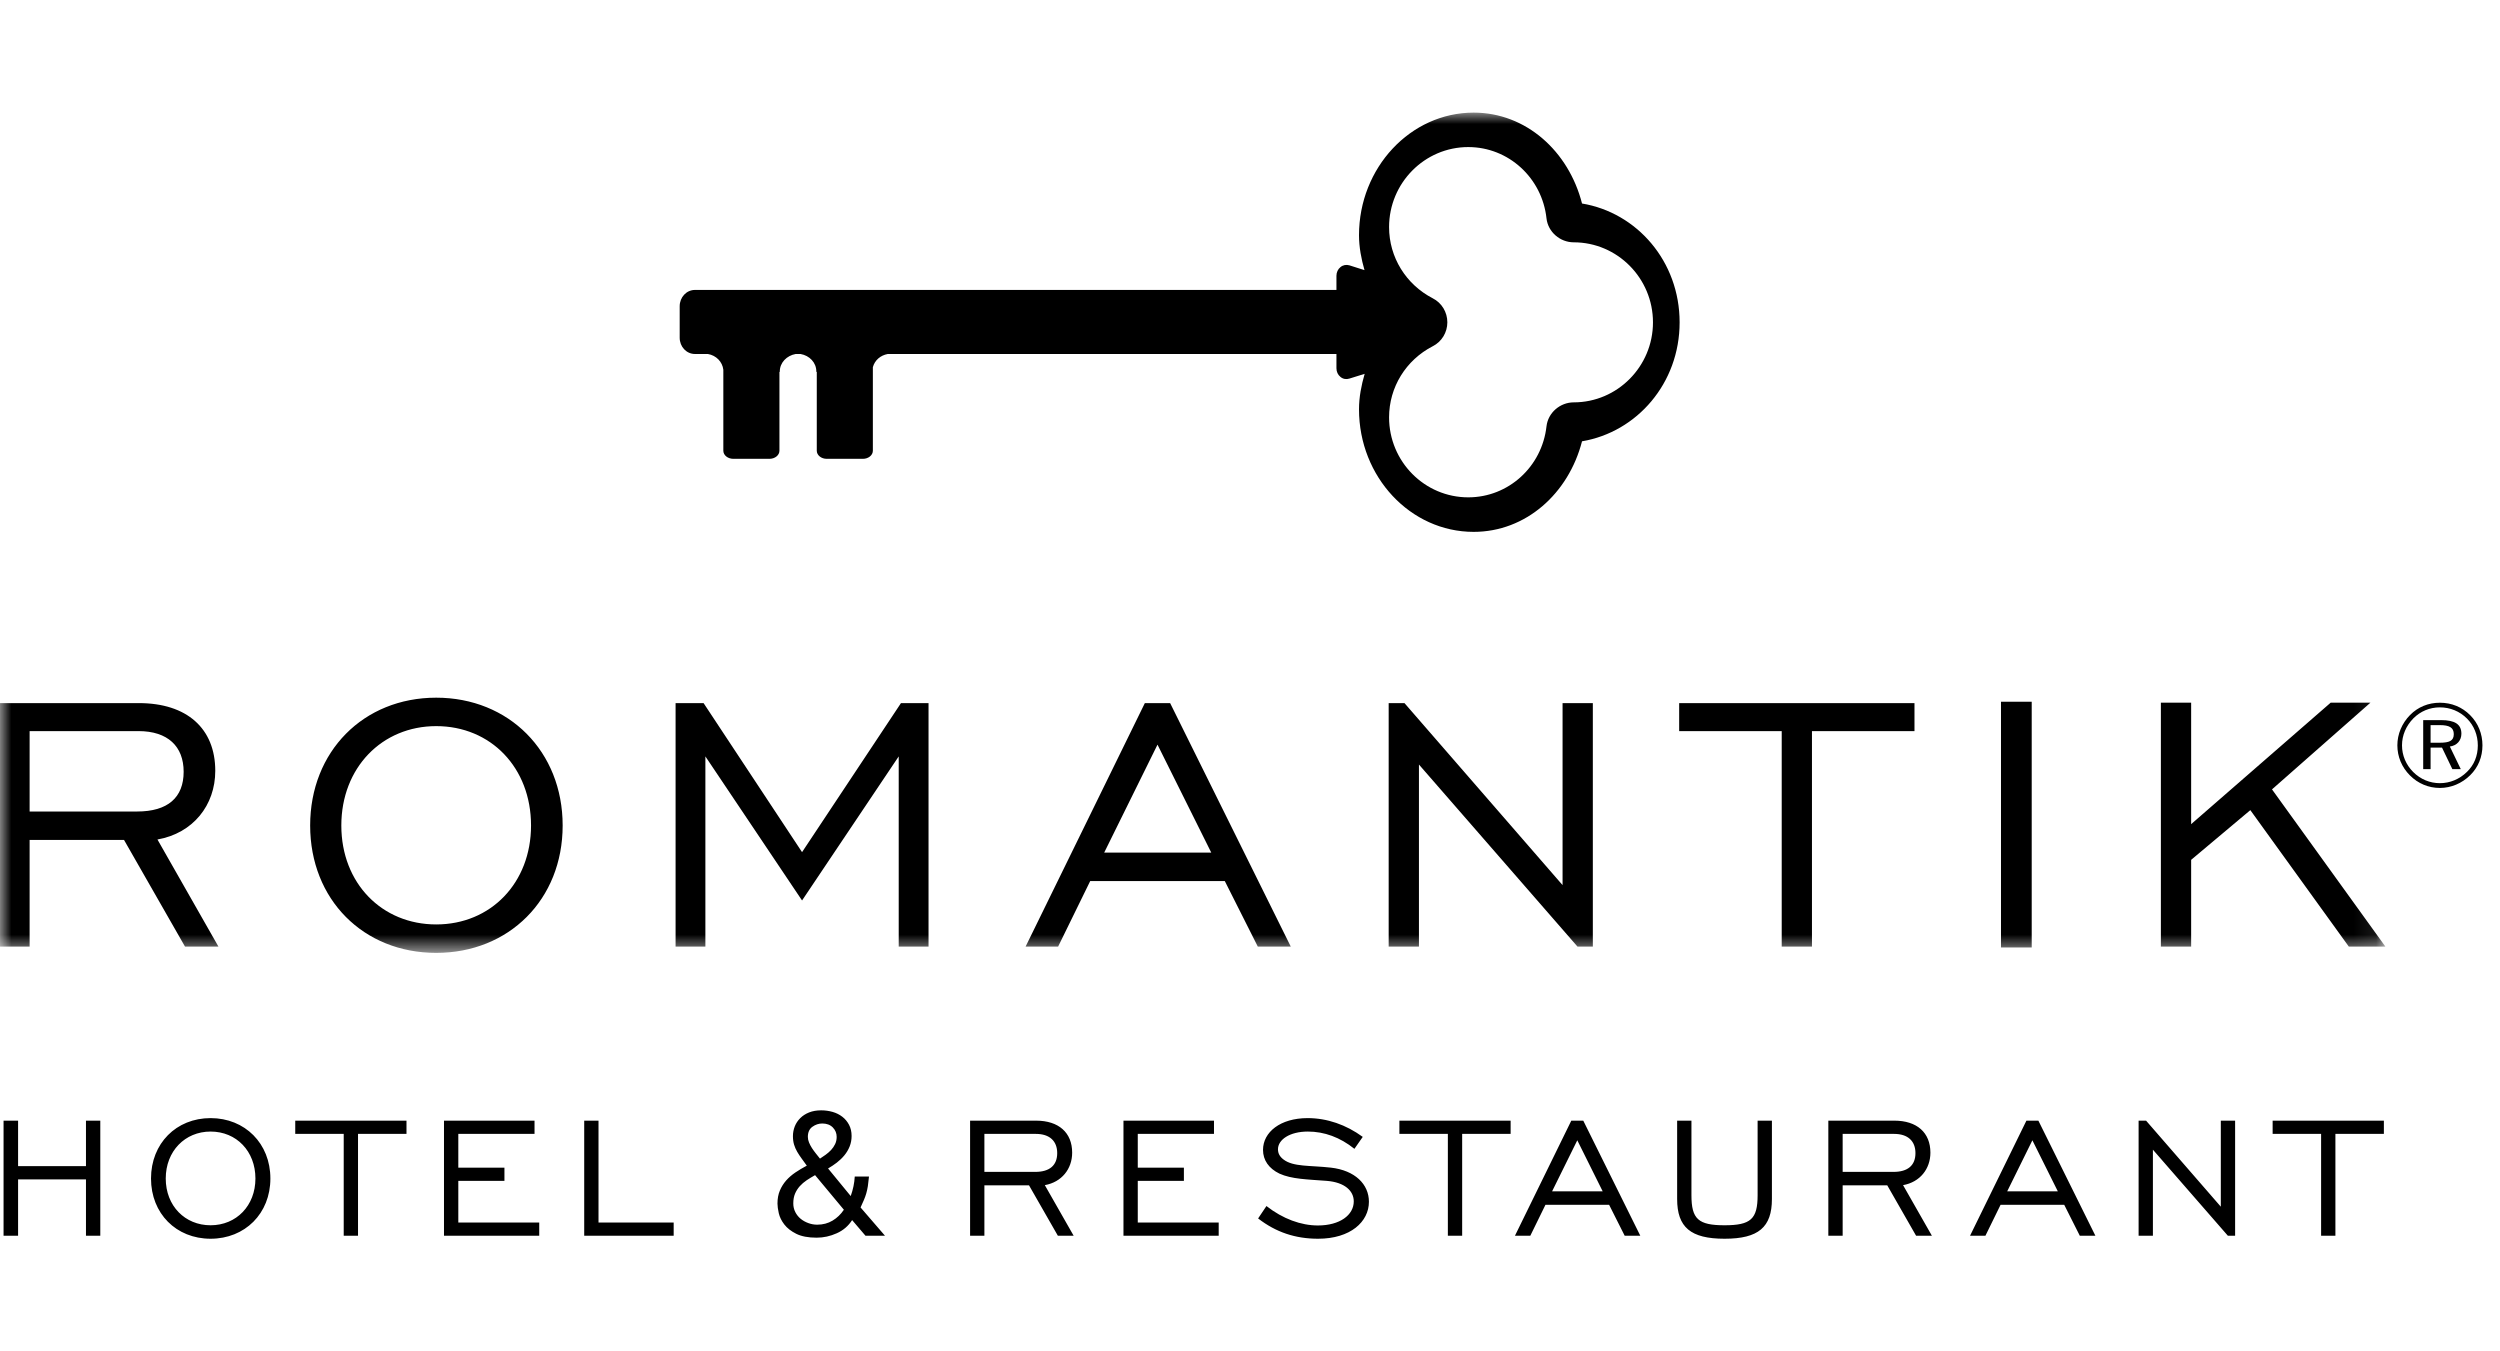
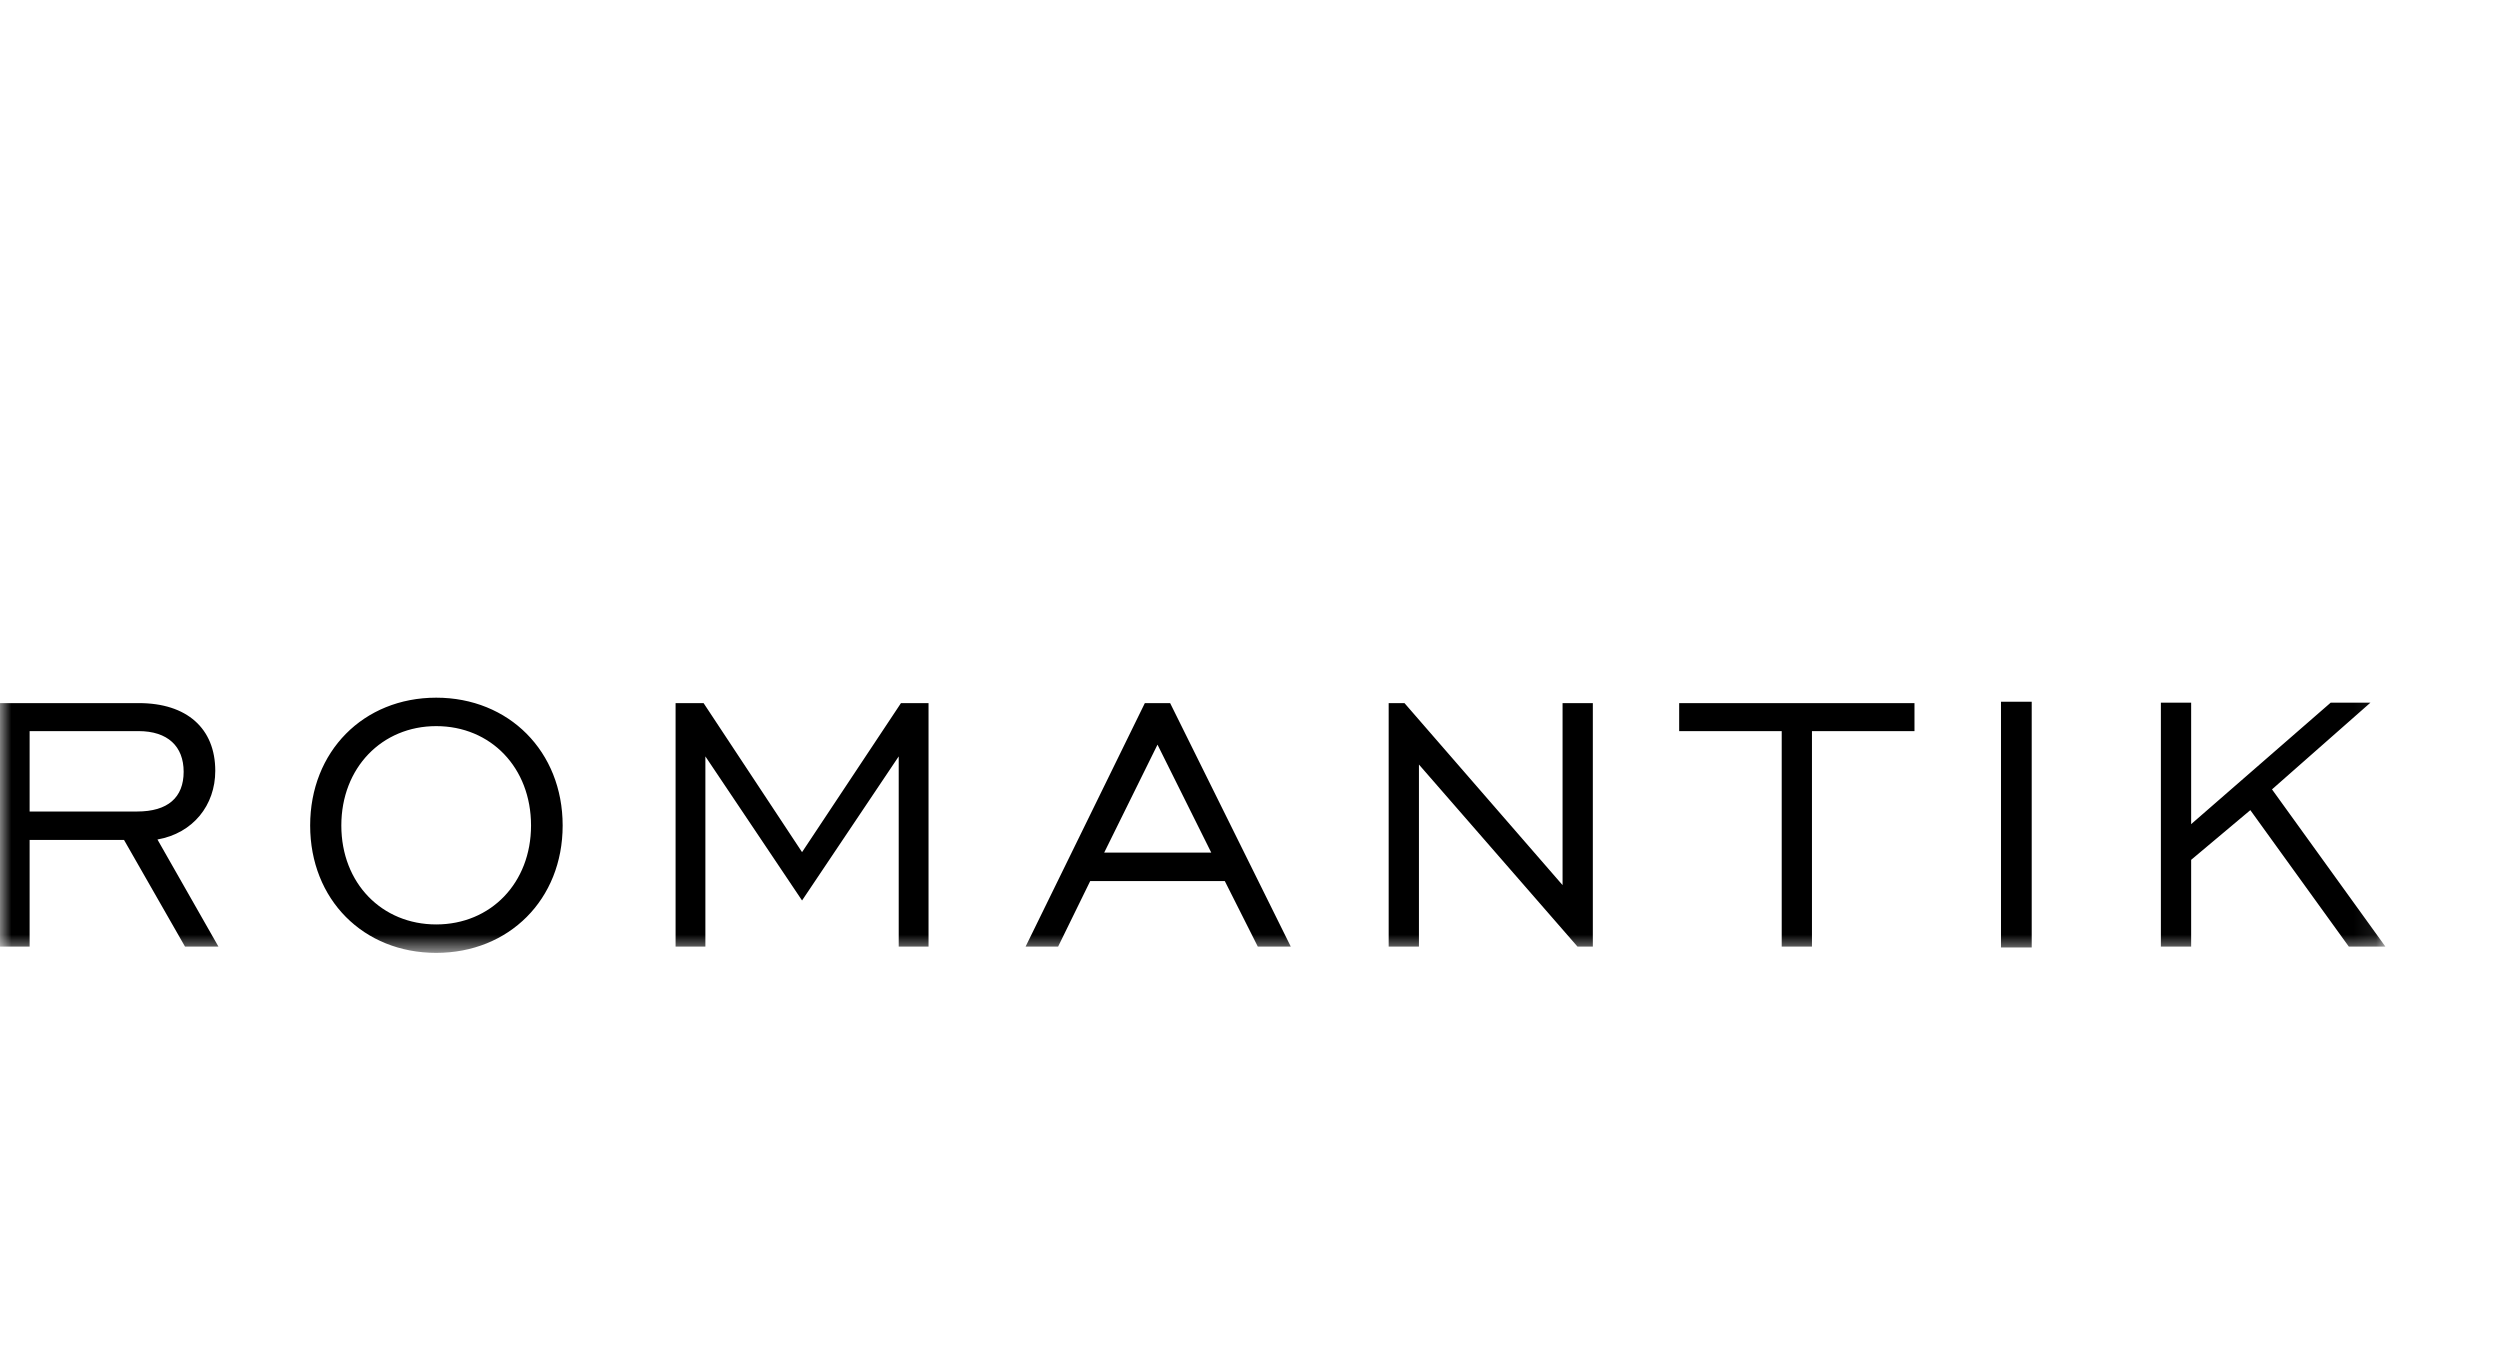
<svg xmlns="http://www.w3.org/2000/svg" xmlns:xlink="http://www.w3.org/1999/xlink" width="111px" height="60px" viewBox="0 0 111 60" version="1.1">
  <title>logos/romantik</title>
  <defs>
    <polygon id="path-1" points="0 0 105.911 0 105.911 37.308 0 37.308" />
  </defs>
  <g id="logos/romantik" stroke="none" stroke-width="1" fill="none" fill-rule="evenodd">
    <g id="Group" transform="translate(-0, 5)">
-       <path d="M0.158,49.866 L0.803,49.866 L0.803,47.364 L3.817,47.364 L3.817,49.866 L4.453,49.866 L4.453,44.757 L3.817,44.757 L3.817,46.777 L0.803,46.777 L0.803,44.757 L0.158,44.757 L0.158,49.866 Z M9.35,50 C10.876,50 12.005,48.881 12.005,47.326 C12.005,45.771 10.876,44.644 9.35,44.644 C7.824,44.644 6.705,45.771 6.705,47.326 C6.705,48.881 7.824,50 9.35,50 L9.35,50 Z M9.35,49.402 C8.212,49.402 7.359,48.54 7.359,47.326 C7.359,46.113 8.212,45.241 9.35,45.241 C10.497,45.241 11.341,46.113 11.341,47.326 C11.341,48.53 10.497,49.402 9.35,49.402 L9.35,49.402 Z M15.261,49.866 L15.896,49.866 L15.896,45.345 L18.048,45.345 L18.048,44.757 L13.109,44.757 L13.109,45.345 L15.261,45.345 L15.261,49.866 Z M19.713,49.866 L23.942,49.866 L23.942,49.279 L20.349,49.279 L20.349,47.431 L22.397,47.431 L22.397,46.843 L20.349,46.843 L20.349,45.345 L23.733,45.345 L23.733,44.757 L19.713,44.757 L19.713,49.866 Z M25.939,49.866 L29.911,49.866 L29.911,49.279 L26.574,49.279 L26.574,44.757 L25.939,44.757 L25.939,49.866 Z M36.657,46.272 C36.745,46.209 36.826,46.138 36.899,46.061 C36.972,45.983 37.031,45.896 37.078,45.8 C37.125,45.703 37.148,45.596 37.148,45.477 C37.148,45.315 37.091,45.176 36.977,45.059 C36.862,44.942 36.706,44.883 36.509,44.883 C36.353,44.883 36.207,44.931 36.072,45.028 C35.937,45.124 35.869,45.273 35.869,45.477 C35.869,45.56 35.886,45.643 35.92,45.725 C35.954,45.808 35.997,45.891 36.049,45.972 C36.101,46.052 36.158,46.131 36.22,46.209 C36.283,46.287 36.345,46.365 36.407,46.443 C36.486,46.391 36.569,46.334 36.657,46.272 L36.657,46.272 Z M37.152,49.757 C36.864,49.887 36.566,49.953 36.259,49.953 C35.885,49.953 35.583,49.895 35.354,49.781 C35.126,49.667 34.949,49.529 34.824,49.367 C34.7,49.206 34.618,49.04 34.578,48.868 C34.54,48.697 34.52,48.554 34.52,48.439 C34.52,48.221 34.555,48.029 34.625,47.863 C34.695,47.696 34.789,47.547 34.906,47.413 C35.023,47.281 35.161,47.162 35.319,47.055 C35.478,46.949 35.646,46.848 35.822,46.755 C35.744,46.646 35.669,46.541 35.596,46.443 C35.523,46.344 35.457,46.244 35.397,46.142 C35.338,46.041 35.291,45.935 35.257,45.823 C35.223,45.711 35.206,45.585 35.206,45.445 C35.206,45.295 35.234,45.15 35.288,45.012 C35.343,44.874 35.424,44.752 35.53,44.646 C35.637,44.539 35.768,44.454 35.924,44.392 C36.08,44.33 36.259,44.299 36.462,44.299 C36.634,44.299 36.801,44.322 36.965,44.368 C37.129,44.415 37.273,44.487 37.398,44.583 C37.523,44.679 37.622,44.799 37.698,44.942 C37.773,45.085 37.811,45.25 37.811,45.437 C37.811,45.603 37.782,45.758 37.725,45.901 C37.668,46.044 37.59,46.175 37.492,46.295 C37.393,46.415 37.281,46.522 37.156,46.619 C37.031,46.715 36.901,46.802 36.766,46.88 L37.772,48.105 C37.876,47.813 37.936,47.525 37.951,47.238 L38.583,47.238 C38.567,47.405 38.551,47.547 38.533,47.664 C38.514,47.78 38.491,47.888 38.462,47.987 C38.434,48.086 38.398,48.184 38.357,48.28 C38.315,48.376 38.266,48.486 38.209,48.611 L39.293,49.866 L38.427,49.866 L37.834,49.172 C37.668,49.433 37.441,49.628 37.152,49.757 L37.152,49.757 Z M35.818,47.402 C35.701,47.48 35.599,47.569 35.51,47.667 C35.422,47.766 35.352,47.877 35.3,47.998 C35.248,48.121 35.222,48.265 35.222,48.432 C35.222,48.572 35.252,48.701 35.312,48.818 C35.372,48.935 35.451,49.034 35.55,49.115 C35.648,49.195 35.761,49.258 35.889,49.305 C36.016,49.352 36.147,49.376 36.283,49.376 C36.537,49.376 36.765,49.316 36.965,49.196 C37.165,49.076 37.333,48.915 37.468,48.713 L36.189,47.176 C36.059,47.25 35.935,47.325 35.818,47.402 L35.818,47.402 Z M43.072,49.866 L43.707,49.866 L43.707,47.63 L45.689,47.63 L46.969,49.866 L47.67,49.866 L46.39,47.62 C47.139,47.487 47.604,46.9 47.604,46.178 C47.604,45.288 47.006,44.757 46.001,44.757 L43.072,44.757 L43.072,49.866 Z M43.707,47.032 L43.707,45.345 L45.992,45.345 C46.608,45.345 46.94,45.667 46.94,46.198 C46.94,46.738 46.608,47.032 45.964,47.032 L43.707,47.032 Z M49.882,49.866 L54.11,49.866 L54.11,49.279 L50.517,49.279 L50.517,47.431 L52.565,47.431 L52.565,46.843 L50.517,46.843 L50.517,45.345 L53.901,45.345 L53.901,44.757 L49.882,44.757 L49.882,49.866 Z M55.86,49.099 C56.656,49.715 57.519,50 58.524,50 C59.965,50 60.78,49.242 60.78,48.359 C60.78,47.581 60.164,46.966 59.093,46.843 C58.154,46.738 57.423,46.814 56.988,46.482 C56.826,46.359 56.742,46.217 56.742,46.027 C56.742,45.601 57.263,45.241 58.069,45.241 C58.799,45.241 59.501,45.497 60.136,46.008 L60.506,45.478 C59.766,44.937 58.922,44.644 58.059,44.644 C56.845,44.644 56.078,45.268 56.078,46.056 C56.078,46.511 56.334,46.88 56.808,47.109 C57.349,47.355 58.041,47.364 58.913,47.431 C59.709,47.496 60.107,47.876 60.107,48.341 C60.107,48.947 59.491,49.411 58.514,49.411 C57.766,49.411 56.96,49.119 56.23,48.548 L55.86,49.099 Z M64.285,49.866 L64.92,49.866 L64.92,45.345 L67.072,45.345 L67.072,44.757 L62.133,44.757 L62.133,45.345 L64.285,45.345 L64.285,49.866 Z M67.264,49.866 L67.946,49.866 L68.619,48.492 L71.444,48.492 L72.136,49.866 L72.829,49.866 L70.297,44.757 L69.766,44.757 L67.264,49.866 Z M68.913,47.895 L70.032,45.629 L71.159,47.895 L68.913,47.895 Z M75.1,44.757 L74.465,44.757 L74.465,48.236 C74.465,49.488 75.062,50 76.57,50 C78.077,50 78.673,49.488 78.673,48.236 L78.673,44.757 L78.038,44.757 L78.038,48.066 C78.038,49.127 77.735,49.402 76.57,49.402 C75.403,49.402 75.1,49.127 75.1,48.066 L75.1,44.757 Z M81.178,49.866 L81.814,49.866 L81.814,47.63 L83.795,47.63 L85.074,49.866 L85.776,49.866 L84.496,47.62 C85.246,47.487 85.71,46.9 85.71,46.178 C85.71,45.288 85.113,44.757 84.108,44.757 L81.178,44.757 L81.178,49.866 Z M81.814,47.032 L81.814,45.345 L84.098,45.345 C84.714,45.345 85.046,45.667 85.046,46.198 C85.046,46.738 84.714,47.032 84.07,47.032 L81.814,47.032 Z M87.47,49.866 L88.153,49.866 L88.826,48.492 L91.651,48.492 L92.343,49.866 L93.035,49.866 L90.504,44.757 L89.973,44.757 L87.47,49.866 Z M89.12,47.895 L90.238,45.629 L91.367,47.895 L89.12,47.895 Z M94.954,49.866 L95.589,49.866 L95.589,46.046 L98.917,49.866 L99.239,49.866 L99.239,44.757 L98.604,44.757 L98.604,48.577 L95.286,44.757 L94.954,44.757 L94.954,49.866 Z M103.057,49.866 L103.692,49.866 L103.692,45.345 L105.844,45.345 L105.844,44.757 L100.905,44.757 L100.905,45.345 L103.057,45.345 L103.057,49.866 L103.057,49.866 Z" id="Fill-1" fill="#000000" />
      <g id="Group-5">
        <mask id="mask-2" fill="white">
          <use xlink:href="#path-1" />
        </mask>
        <g id="Clip-3" />
-         <path d="M60.34,13.173 C60.34,12.627 60.445,12.103 60.591,11.598 L59.914,11.809 C59.774,11.854 59.631,11.83 59.518,11.736 C59.403,11.645 59.338,11.506 59.338,11.351 L59.338,10.717 L39.417,10.717 C39.088,10.777 38.837,10.998 38.755,11.304 L38.755,15.012 C38.755,15.212 38.556,15.372 38.314,15.372 L36.707,15.372 C36.464,15.372 36.265,15.212 36.265,15.012 L36.265,11.511 L36.244,11.511 C36.244,11.506 36.245,11.504 36.245,11.493 C36.245,11.099 35.943,10.787 35.544,10.717 L35.328,10.717 C34.934,10.787 34.623,11.099 34.623,11.493 C34.623,11.504 34.627,11.506 34.627,11.511 L34.607,11.511 L34.607,15.012 C34.607,15.212 34.407,15.372 34.165,15.372 L32.561,15.372 C32.316,15.372 32.116,15.212 32.116,15.012 L32.116,11.417 C32.075,11.062 31.798,10.779 31.429,10.717 L30.854,10.717 C30.479,10.717 30.178,10.395 30.178,9.995 L30.178,8.597 C30.178,8.199 30.479,7.873 30.854,7.873 L59.338,7.873 L59.338,7.243 C59.338,7.093 59.403,6.95 59.518,6.859 C59.631,6.765 59.774,6.741 59.914,6.781 L60.584,6.994 C60.443,6.499 60.34,5.983 60.34,5.443 C60.34,2.448 62.625,0 65.43,0 C67.749,0 69.647,1.708 70.242,4.036 C72.676,4.44 74.575,6.6 74.575,9.313 C74.575,12.022 72.676,14.183 70.242,14.594 C69.645,16.912 67.749,18.615 65.43,18.615 C62.625,18.615 60.34,16.176 60.34,13.173 M61.675,13.531 C61.675,15.491 63.25,17.082 65.191,17.082 C66.975,17.082 68.465,15.723 68.665,13.926 C68.734,13.321 69.272,12.865 69.873,12.865 C71.811,12.865 73.392,11.27 73.392,9.313 C73.392,7.353 71.811,5.759 69.873,5.759 C69.272,5.759 68.734,5.304 68.665,4.699 C68.47,2.895 66.975,1.53 65.191,1.53 C63.25,1.53 61.675,3.128 61.675,5.083 C61.675,6.42 62.421,7.626 63.613,8.244 C64.013,8.447 64.262,8.858 64.262,9.312 C64.262,9.758 64.013,10.173 63.613,10.373 C62.421,10.989 61.675,12.194 61.675,13.531" id="Fill-2" fill="#000000" mask="url(#mask-2)" />
-         <path d="M-0.029,37.028 L1.315,37.028 L1.315,32.294 L5.507,32.294 L8.214,37.028 L9.698,37.028 L6.991,32.274 C8.575,31.994 9.558,30.75 9.558,29.225 C9.558,27.34 8.294,26.218 6.168,26.218 L-0.029,26.218 L-0.029,37.028 Z M1.315,31.031 L1.315,27.461 L6.148,27.461 C7.452,27.461 8.154,28.142 8.154,29.266 C8.154,30.409 7.452,31.031 6.088,31.031 L1.315,31.031 Z M19.367,37.308 C22.596,37.308 24.982,34.941 24.982,31.652 C24.982,28.364 22.596,25.977 19.367,25.977 C16.138,25.977 13.771,28.364 13.771,31.652 C13.771,34.941 16.138,37.308 19.367,37.308 L19.367,37.308 Z M19.367,36.045 C16.96,36.045 15.155,34.22 15.155,31.652 C15.155,29.086 16.96,27.24 19.367,27.24 C21.794,27.24 23.578,29.086 23.578,31.652 C23.578,34.199 21.794,36.045 19.367,36.045 L19.367,36.045 Z M29.996,37.028 L31.319,37.028 L31.319,28.584 L35.611,34.981 L39.903,28.584 L39.903,37.028 L41.227,37.028 L41.227,26.218 L40.003,26.218 L35.611,32.835 L31.239,26.218 L29.996,26.218 L29.996,37.028 Z M45.537,37.028 L46.981,37.028 L48.405,34.119 L54.381,34.119 L55.846,37.028 L57.31,37.028 L51.954,26.218 L50.831,26.218 L45.537,37.028 Z M49.026,32.856 L51.393,28.062 L53.78,32.856 L49.026,32.856 Z M61.657,37.028 L63.001,37.028 L63.001,28.945 L70.04,37.028 L70.722,37.028 L70.722,26.218 L69.378,26.218 L69.378,34.299 L62.359,26.218 L61.657,26.218 L61.657,37.028 Z M79.108,37.028 L80.451,37.028 L80.451,27.461 L85.003,27.461 L85.003,26.218 L74.555,26.218 L74.555,27.461 L79.108,27.461 L79.108,37.028 Z M88.844,37.068 L90.208,37.068 L90.208,26.157 L88.844,26.157 L88.844,37.068 Z M95.943,37.028 L97.287,37.028 L97.287,33.177 L99.915,30.97 L104.287,37.028 L105.911,37.028 L100.877,30.048 L105.249,26.197 L103.484,26.197 L97.287,31.592 L97.287,26.197 L95.943,26.197 L95.943,37.028 L95.943,37.028 Z" id="Fill-4" fill="#000000" mask="url(#mask-2)" />
+         <path d="M-0.029,37.028 L1.315,37.028 L1.315,32.294 L5.507,32.294 L8.214,37.028 L9.698,37.028 L6.991,32.274 C8.575,31.994 9.558,30.75 9.558,29.225 C9.558,27.34 8.294,26.218 6.168,26.218 L-0.029,26.218 L-0.029,37.028 Z M1.315,31.031 L1.315,27.461 L6.148,27.461 C7.452,27.461 8.154,28.142 8.154,29.266 C8.154,30.409 7.452,31.031 6.088,31.031 L1.315,31.031 Z M19.367,37.308 C22.596,37.308 24.982,34.941 24.982,31.652 C24.982,28.364 22.596,25.977 19.367,25.977 C16.138,25.977 13.771,28.364 13.771,31.652 C13.771,34.941 16.138,37.308 19.367,37.308 L19.367,37.308 Z M19.367,36.045 C16.96,36.045 15.155,34.22 15.155,31.652 C15.155,29.086 16.96,27.24 19.367,27.24 C21.794,27.24 23.578,29.086 23.578,31.652 C23.578,34.199 21.794,36.045 19.367,36.045 L19.367,36.045 Z M29.996,37.028 L31.319,37.028 L31.319,28.584 L35.611,34.981 L39.903,28.584 L39.903,37.028 L41.227,37.028 L41.227,26.218 L40.003,26.218 L35.611,32.835 L31.239,26.218 L29.996,26.218 L29.996,37.028 Z M45.537,37.028 L46.981,37.028 L48.405,34.119 L54.381,34.119 L55.846,37.028 L57.31,37.028 L51.954,26.218 L50.831,26.218 L45.537,37.028 Z M49.026,32.856 L51.393,28.062 L53.78,32.856 L49.026,32.856 Z M61.657,37.028 L63.001,37.028 L63.001,28.945 L70.04,37.028 L70.722,37.028 L70.722,26.218 L69.378,26.218 L69.378,34.299 L62.359,26.218 L61.657,26.218 L61.657,37.028 Z M79.108,37.028 L80.451,37.028 L80.451,27.461 L85.003,27.461 L85.003,26.218 L74.555,26.218 L74.555,27.461 L79.108,27.461 L79.108,37.028 Z M88.844,37.068 L90.208,37.068 L90.208,26.157 L88.844,26.157 Z M95.943,37.028 L97.287,37.028 L97.287,33.177 L99.915,30.97 L104.287,37.028 L105.911,37.028 L100.877,30.048 L105.249,26.197 L103.484,26.197 L97.287,31.592 L97.287,26.197 L95.943,26.197 L95.943,37.028 L95.943,37.028 Z" id="Fill-4" fill="#000000" mask="url(#mask-2)" />
      </g>
-       <path d="M108.33,26.201 C107.817,26.201 107.357,26.391 107.008,26.745 C106.644,27.115 106.443,27.596 106.443,28.093 C106.443,28.595 106.639,29.065 106.998,29.425 C107.357,29.789 107.827,29.985 108.33,29.985 C108.826,29.985 109.307,29.784 109.677,29.419 C110.031,29.07 110.221,28.61 110.221,28.093 C110.221,27.586 110.031,27.11 109.677,26.756 C109.318,26.391 108.847,26.201 108.33,26.201 M110.015,28.098 C110.015,28.558 109.851,28.965 109.534,29.271 C109.202,29.599 108.773,29.773 108.33,29.773 C107.886,29.773 107.468,29.599 107.146,29.277 C106.824,28.954 106.649,28.537 106.649,28.093 C106.649,27.649 106.829,27.226 107.156,26.893 C107.468,26.582 107.875,26.407 108.33,26.407 C108.789,26.407 109.212,26.582 109.534,26.904 C109.846,27.216 110.015,27.638 110.015,28.098 M108.387,26.973 L107.59,26.973 L107.59,29.15 L107.918,29.15 L107.918,28.193 L108.425,28.193 L108.885,29.15 L109.259,29.15 L108.773,28.146 C109.09,28.103 109.286,27.876 109.286,27.575 C109.286,27.157 108.99,26.973 108.387,26.973 M108.324,27.195 C108.752,27.195 108.948,27.305 108.948,27.596 C108.948,27.892 108.752,27.977 108.324,27.977 L107.918,27.977 L107.918,27.195 L108.324,27.195" id="Fill-6" fill="#000000" />
    </g>
  </g>
</svg>